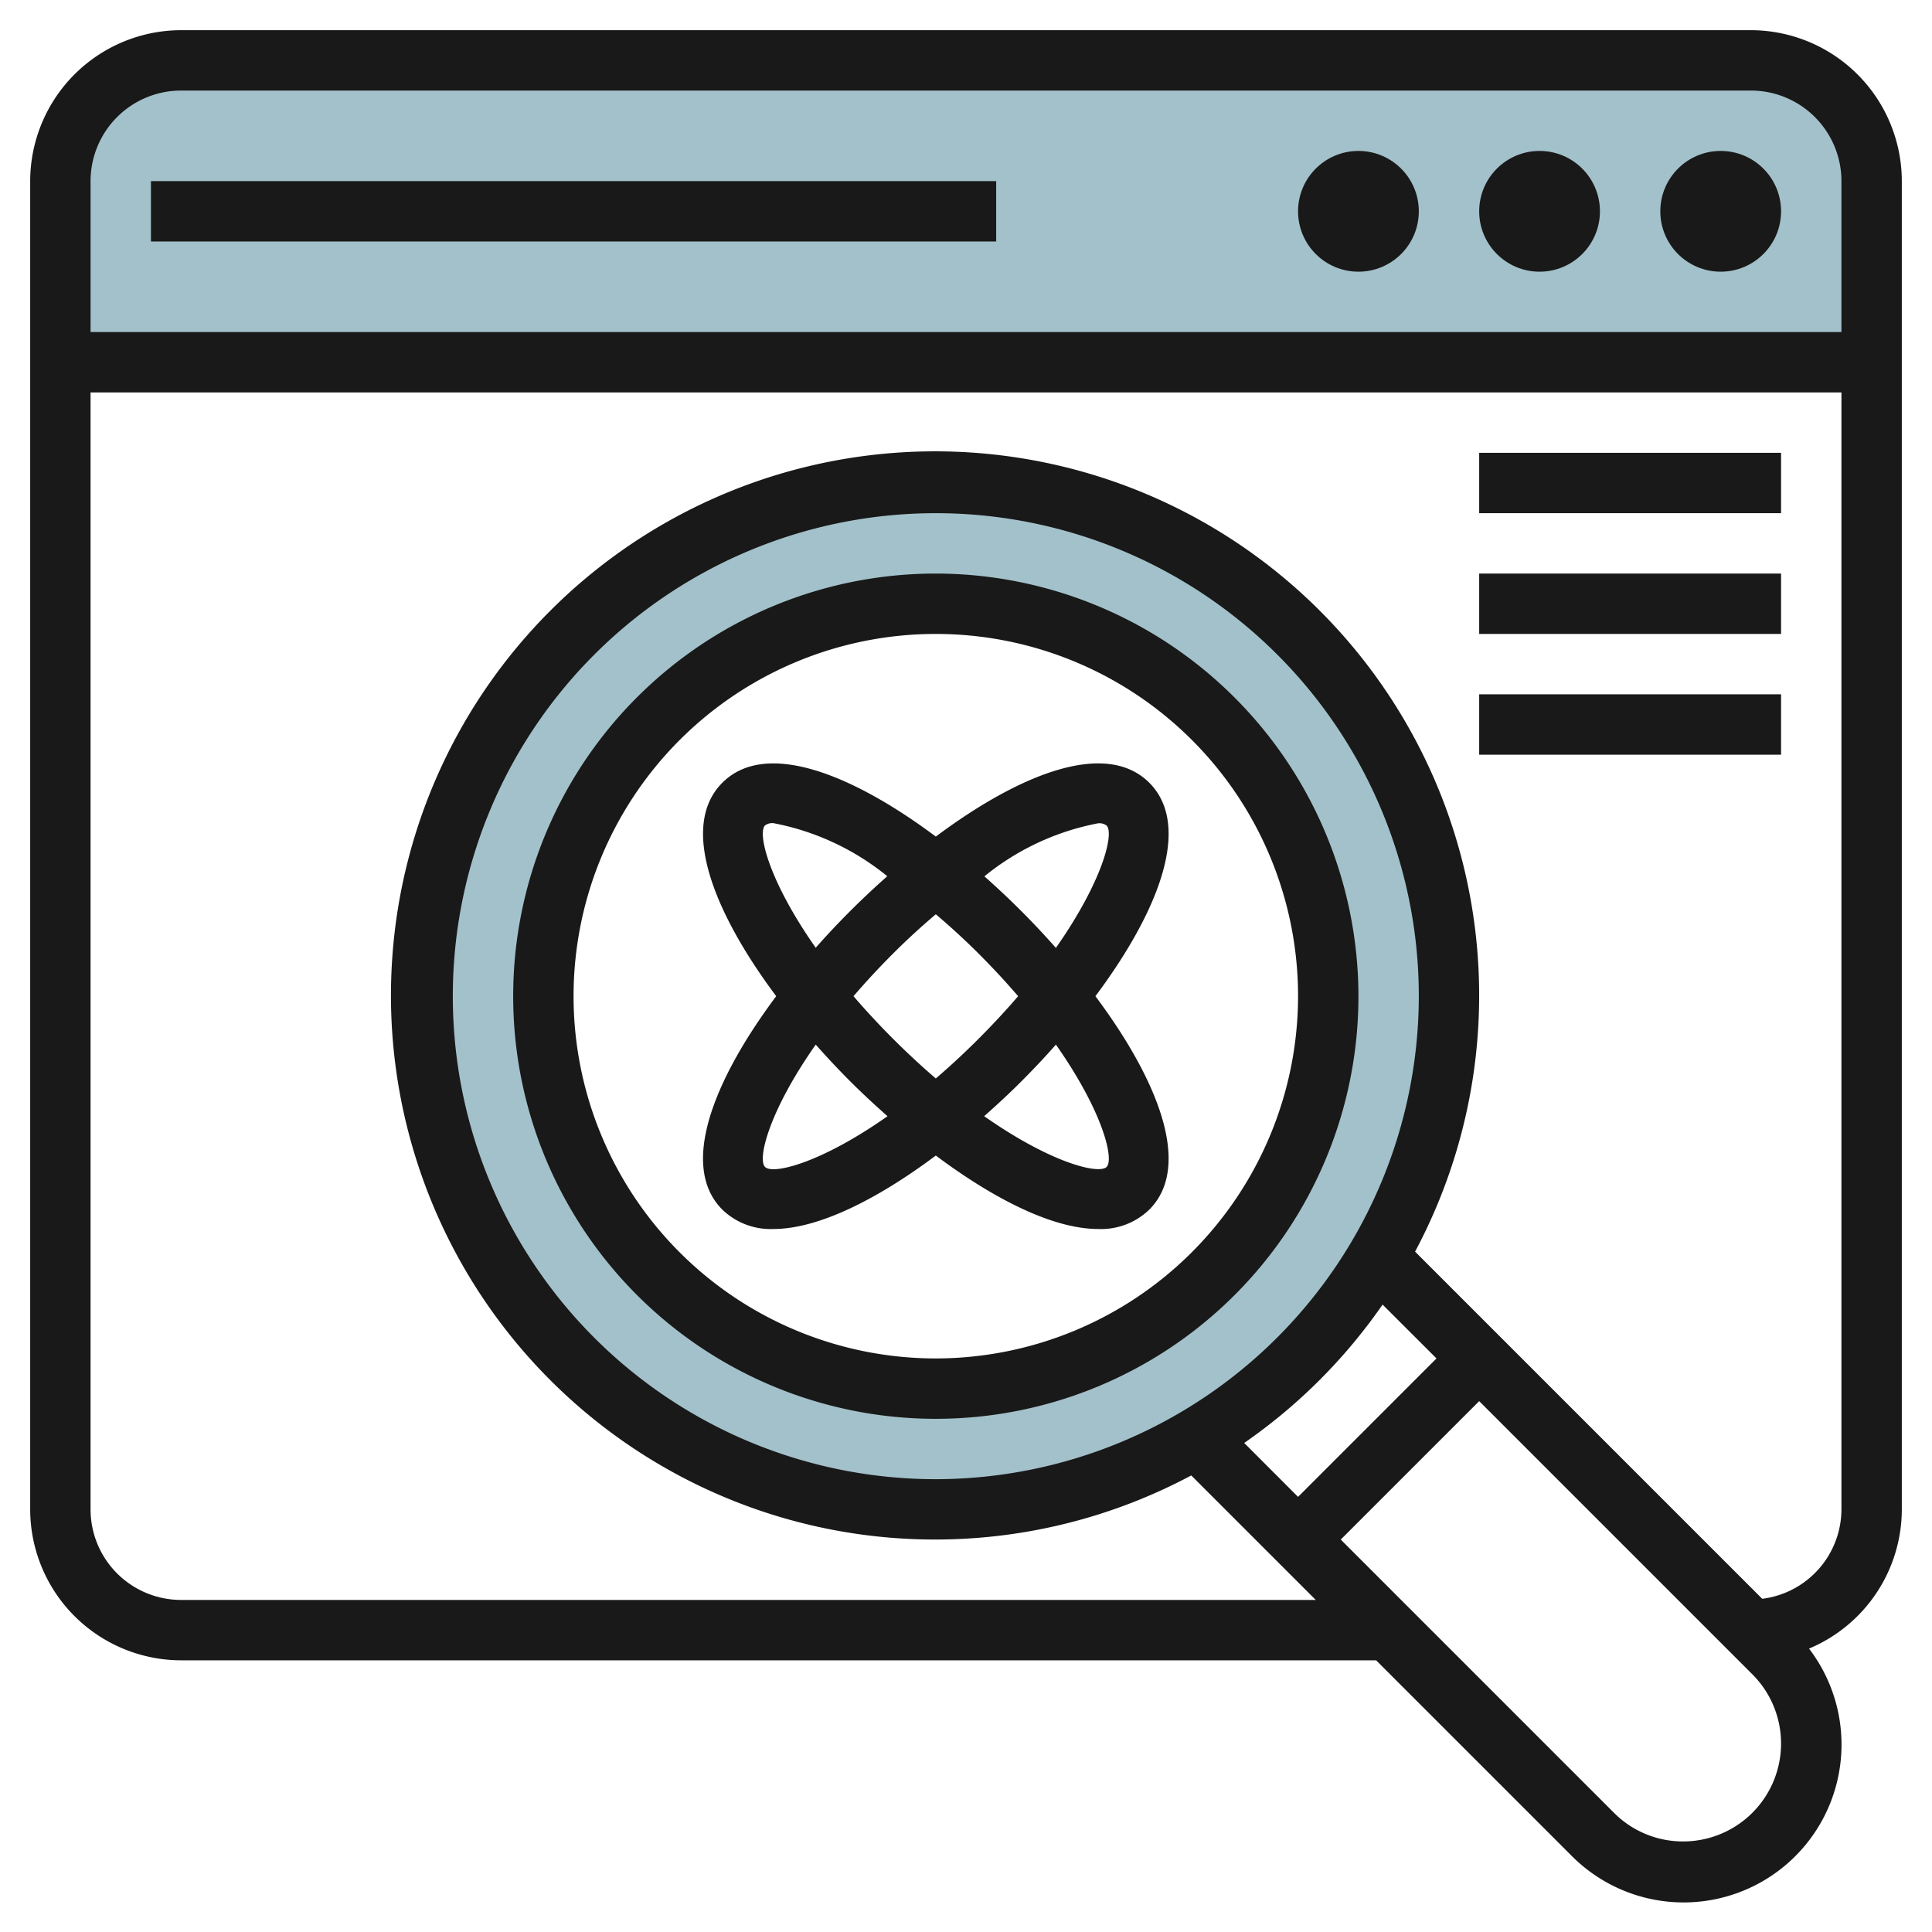
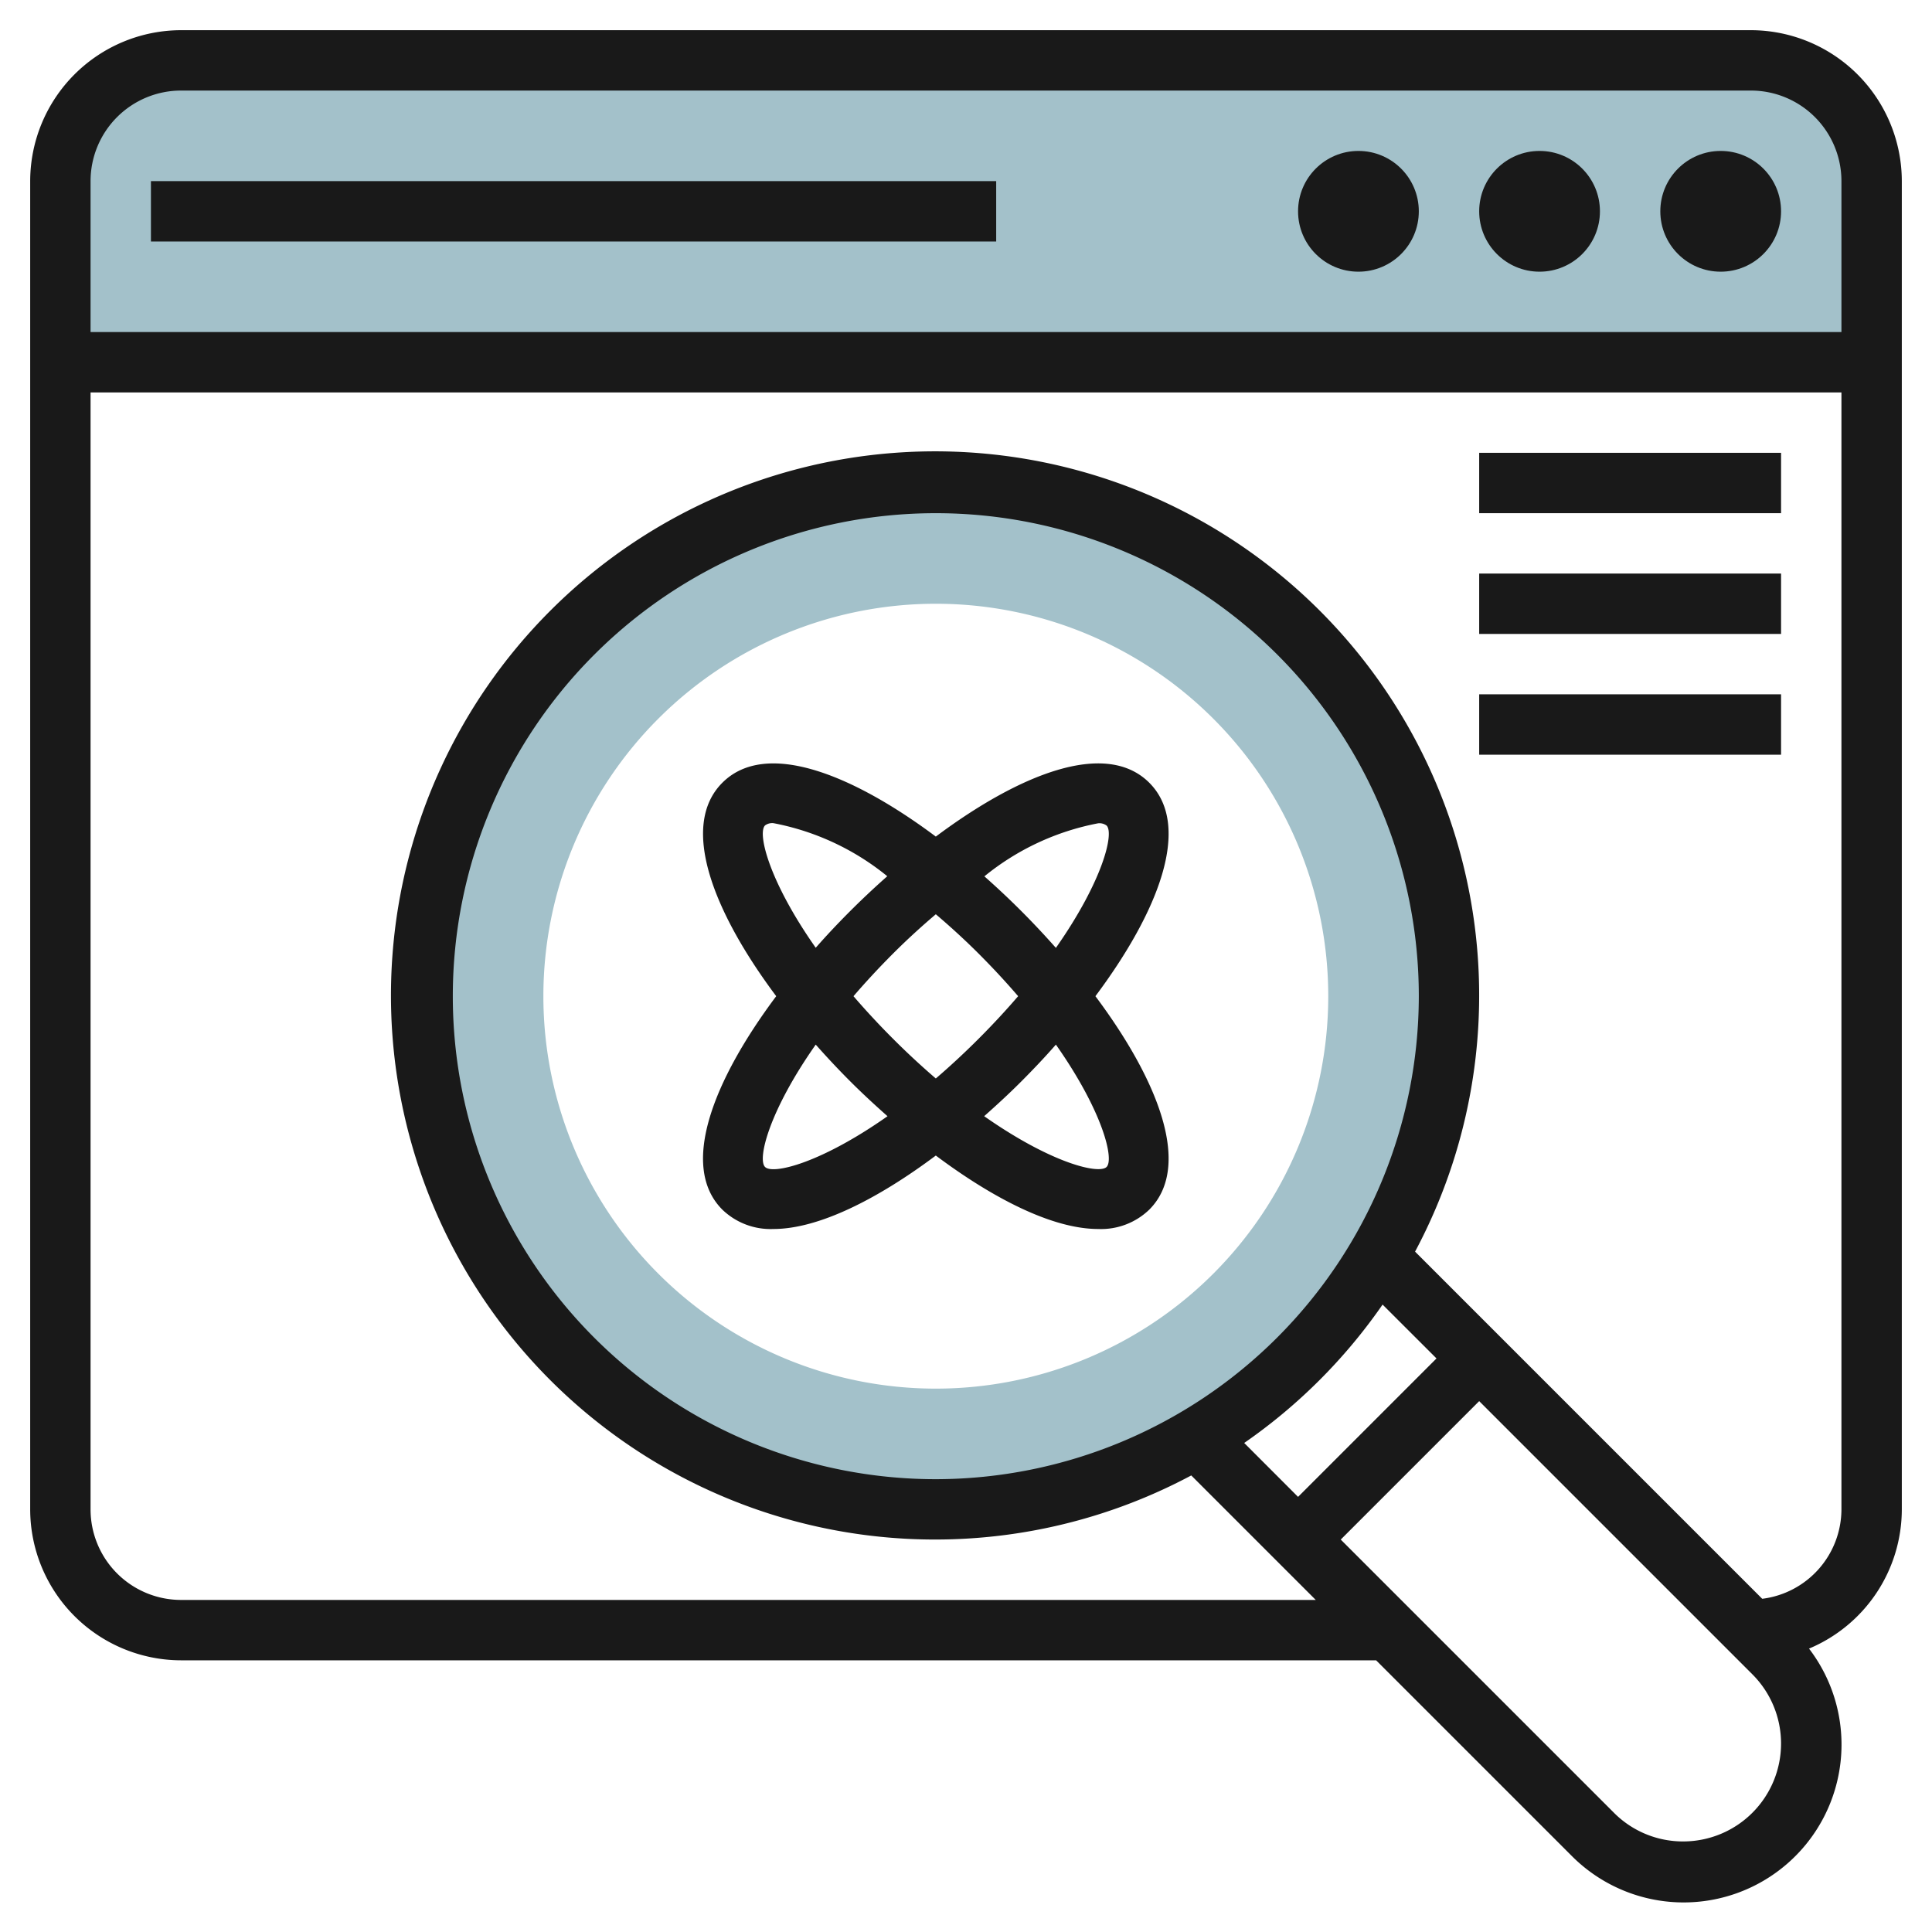
<svg xmlns="http://www.w3.org/2000/svg" height="512" viewBox="0 0 64 64" width="512">
  <g id="Layer_31" data-name="Layer 31">
    <path d="m62 12h-60v-6a4 4 0 0 1 4-4h52a4 4 0 0 1 4 4z" fill="#a3c1ca" />
    <path d="m31 16a17 17 0 1 0 17 17 17 17 0 0 0 -17-17zm0 30a13 13 0 1 1 13-13 13 13 0 0 1 -13 13z" fill="#a3c1ca" />
    <g fill="#191919">
      <path d="m58 1h-52a5.006 5.006 0 0 0 -5 5v44a5.006 5.006 0 0 0 5 5h39.586l6.465 6.465a5.23 5.23 0 0 0 7.875-6.853 5.007 5.007 0 0 0 3.074-4.612v-44a5.006 5.006 0 0 0 -5-5zm-52 2h52a3 3 0 0 1 3 3v5h-58v-5a3 3 0 0 1 3-3zm25 46a16 16 0 1 1 16-16 16.019 16.019 0 0 1 -16 16zm14.8-5.784 1.786 1.784-4.586 4.586-1.784-1.786a18.139 18.139 0 0 0 4.584-4.584zm9.958 17.784a3.222 3.222 0 0 1 -2.293-.949l-9.051-9.051 4.586-4.586 9.051 9.051a3.243 3.243 0 0 1 -2.293 5.535zm2.618-8.038-11.5-11.5a18.024 18.024 0 1 0 -7.414 7.414l4.124 4.124h-37.586a3 3 0 0 1 -3-3v-37h58v37a2.994 2.994 0 0 1 -2.624 2.962z" />
      <path d="m5 6h28v2h-28z" />
      <circle cx="57" cy="7" r="2" />
      <circle cx="51" cy="7" r="2" />
      <circle cx="45" cy="7" r="2" />
-       <path d="m31 19a14 14 0 1 0 14 14 14.015 14.015 0 0 0 -14-14zm0 26a12 12 0 1 1 12-12 12.013 12.013 0 0 1 -12 12z" />
      <path d="m38.071 25.929c-1.44-1.437-4.3-.287-7.071 1.784-2.772-2.071-5.636-3.22-7.071-1.784s-.288 4.3 1.784 7.071c-2.072 2.771-3.221 5.633-1.784 7.071a2.3 2.3 0 0 0 1.693.641c1.5 0 3.462-1 5.378-2.433 1.916 1.433 3.875 2.433 5.377 2.433a2.3 2.3 0 0 0 1.694-.641c1.437-1.438.288-4.3-1.784-7.071 2.072-2.771 3.221-5.633 1.784-7.071zm-12.728 1.414a.4.4 0 0 1 .281-.074 8.475 8.475 0 0 1 3.768 1.757c-.418.37-.827.753-1.22 1.146s-.779.8-1.15 1.224c-1.557-2.216-1.936-3.796-1.679-4.053zm7.071 4.243c.485.485.92.957 1.313 1.414-.393.457-.828.929-1.313 1.414s-.957.92-1.414 1.312c-.456-.392-.929-.827-1.414-1.312s-.92-.957-1.313-1.414c.393-.457.828-.929 1.313-1.414s.956-.91 1.414-1.3c.458.39.927.814 1.414 1.3zm-7.071 7.071c-.257-.257.122-1.837 1.679-4.053.371.419.756.83 1.15 1.224s.808.776 1.228 1.148c-2.217 1.56-3.8 1.941-4.057 1.681zm11.314 0c-.256.253-1.837-.125-4.055-1.682.419-.372.832-.752 1.226-1.147s.779-.8 1.15-1.224c1.557 2.216 1.936 3.796 1.679 4.053zm-1.679-7.257c-.371-.419-.756-.83-1.15-1.224s-.8-.776-1.219-1.146a8.473 8.473 0 0 1 3.767-1.757.4.4 0 0 1 .281.074c.257.253-.122 1.833-1.679 4.053z" />
      <path d="m49 15h10v2h-10z" />
      <path d="m49 19h10v2h-10z" />
      <path d="m49 23h10v2h-10z" />
    </g>
  </g>
</svg>